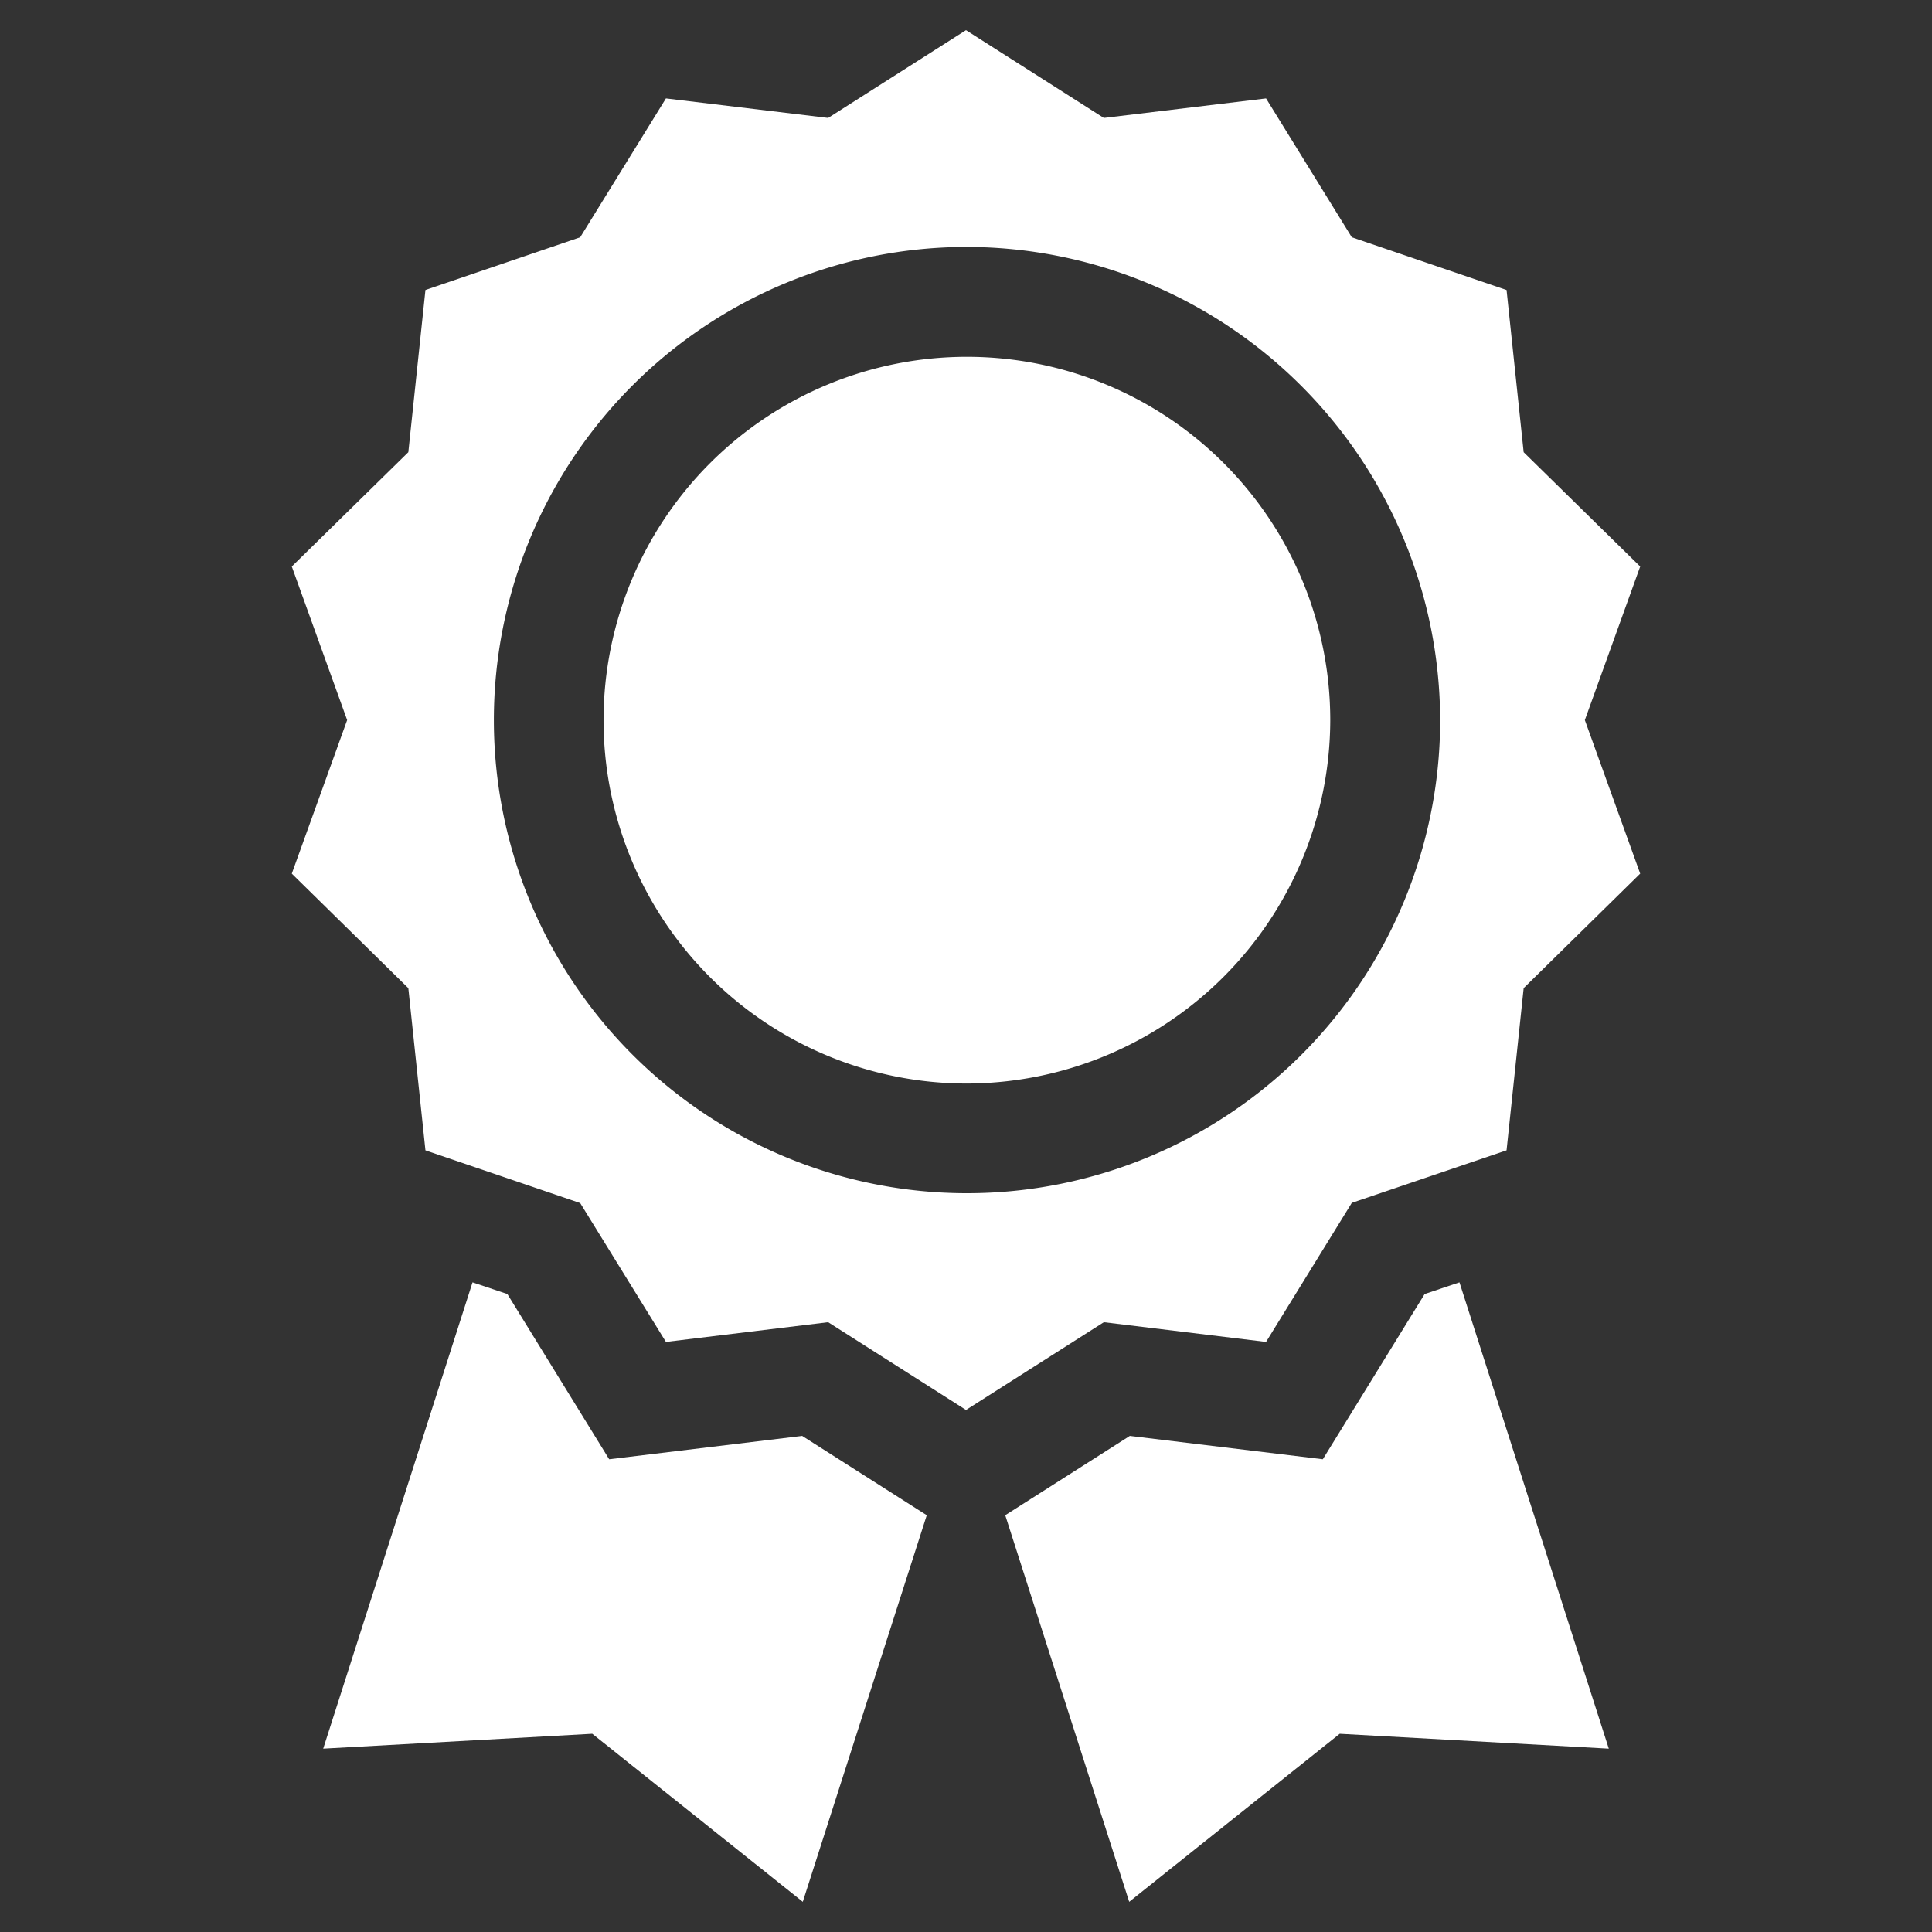
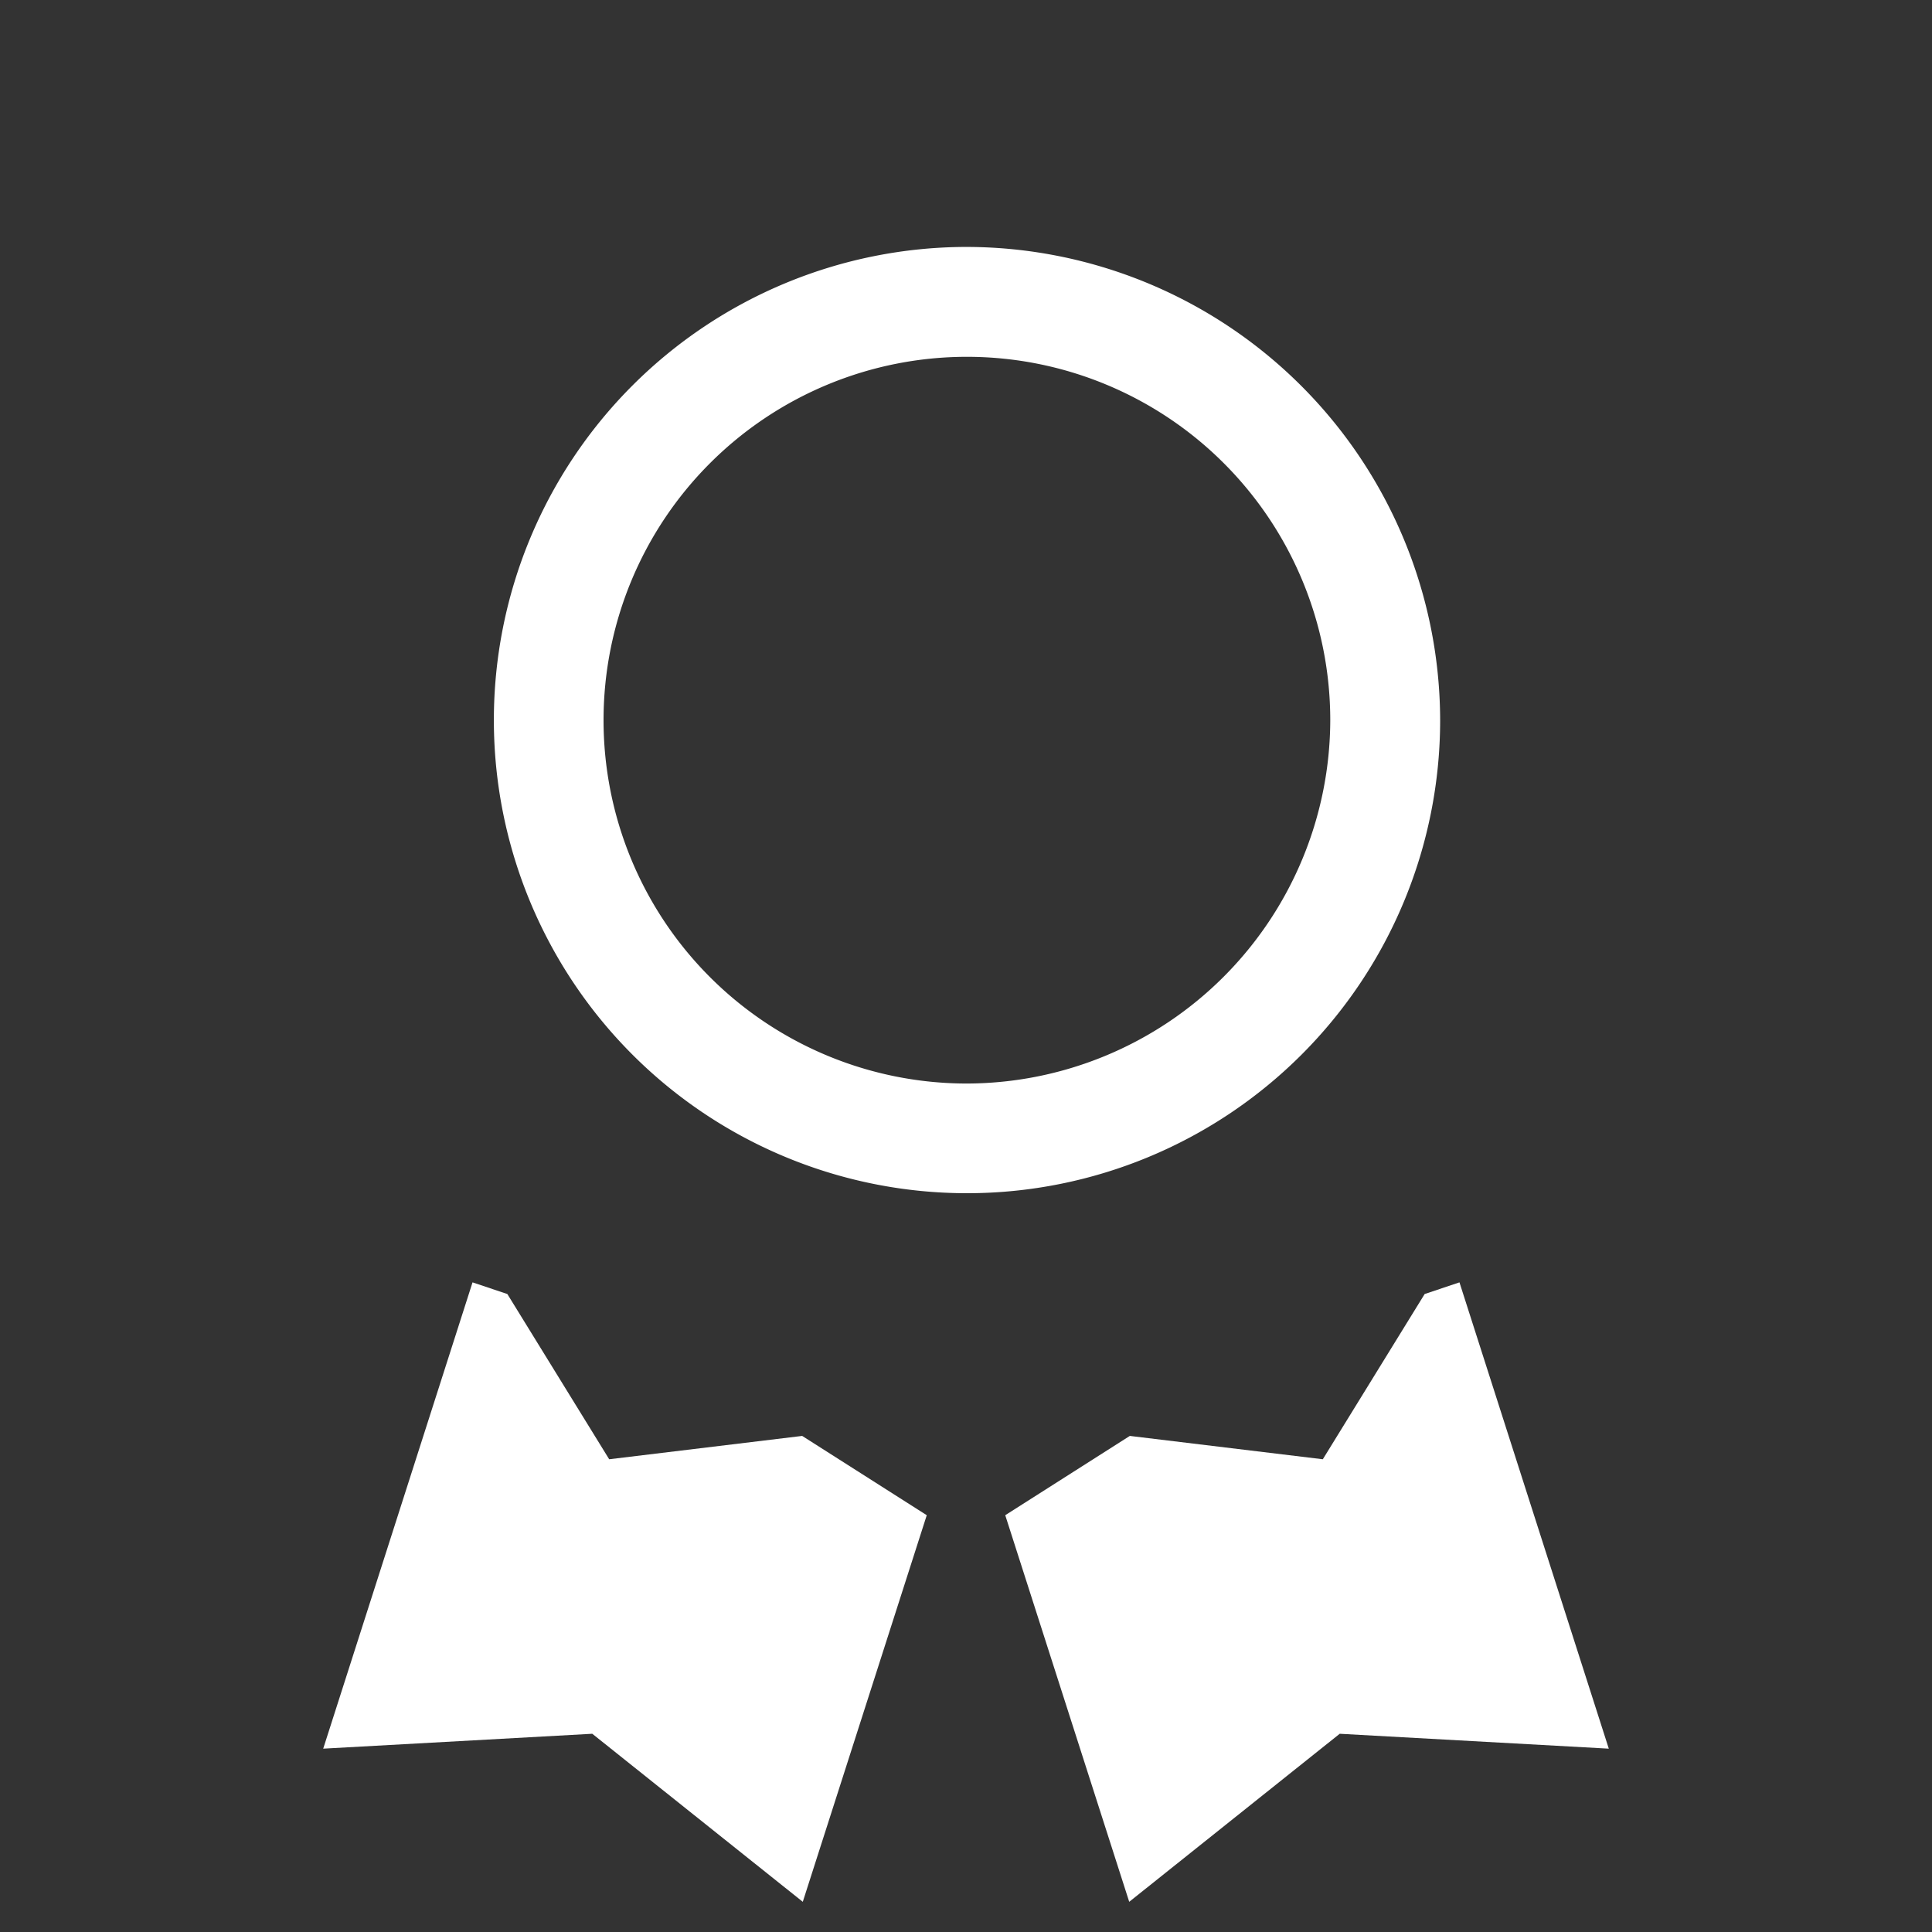
<svg xmlns="http://www.w3.org/2000/svg" width="96" height="96" viewBox="0 0 96 96">
  <rect x="0" y="0" width="96" height="96" fill="#333333" stroke="none" />
  <defs>
    <style> .cls-1 { fill: #fff; fill-rule: evenodd; } </style>
  </defs>
-   <path id="icon_about_cer" class="cls-1" d="M1114,2836.91l-5.79,5.69-0.85,8.06-7.69,2.61-4.26,6.91-8.06-.98-6.85,4.36-6.85-4.36-8.06.98-4.26-6.9-7.69-2.62-0.85-8.06-5.79-5.69,2.75-7.63-2.75-7.63,5.79-5.68,0.85-8.06,7.69-2.62,4.26-6.9,8.06,0.97,6.85-4.36,6.85,4.36,8.06-.97,4.26,6.9,7.69,2.62,0.85,8.06,5.79,5.68-2.75,7.63Zm-33.5-31.14a23.51,23.51,0,1,0,23.56,23.51A23.565,23.565,0,0,0,1080.5,2805.77Zm0,41.57a18.055,18.055,0,1,1,18.1-18.06A18.1,18.1,0,0,1,1080.5,2847.34Zm-22.79,10.46,5.06,8.21,9.59-1.16,6.19,3.94-6.16,19.21-10.46-8.35-13.37.74,7.42-23.17Zm40.52,8.21,5.06-8.21,1.73-.58,7.42,23.17-13.37-.74-10.46,8.35-6.16-19.21,6.19-3.94Z" transform="translate(-1032.5 -2793.5)" />
+   <path id="icon_about_cer" class="cls-1" d="M1114,2836.91Zm-33.5-31.14a23.51,23.51,0,1,0,23.56,23.51A23.565,23.565,0,0,0,1080.5,2805.77Zm0,41.57a18.055,18.055,0,1,1,18.1-18.06A18.1,18.1,0,0,1,1080.5,2847.34Zm-22.79,10.46,5.06,8.21,9.59-1.16,6.19,3.94-6.16,19.21-10.46-8.35-13.37.74,7.42-23.17Zm40.52,8.21,5.06-8.21,1.73-.58,7.42,23.17-13.37-.74-10.46,8.35-6.16-19.21,6.19-3.94Z" transform="translate(-1032.5 -2793.5)" />
</svg>